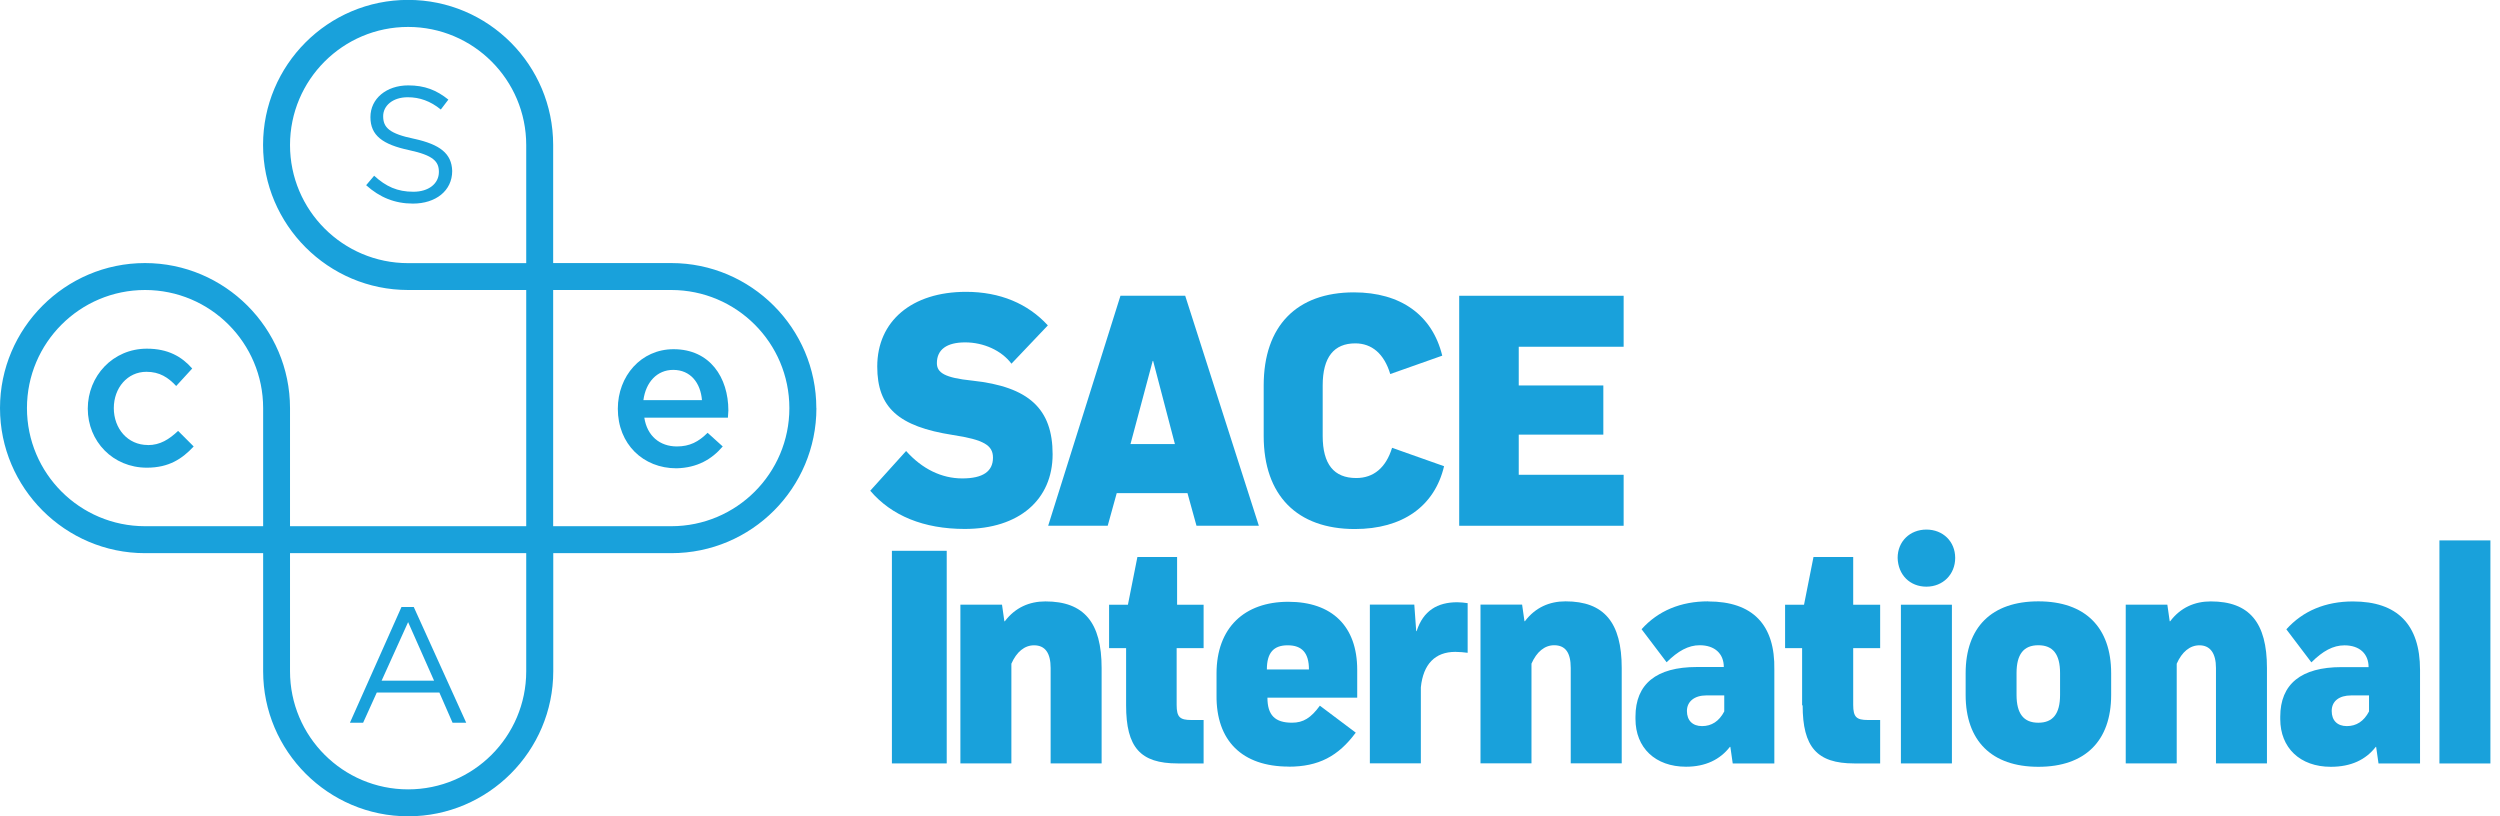
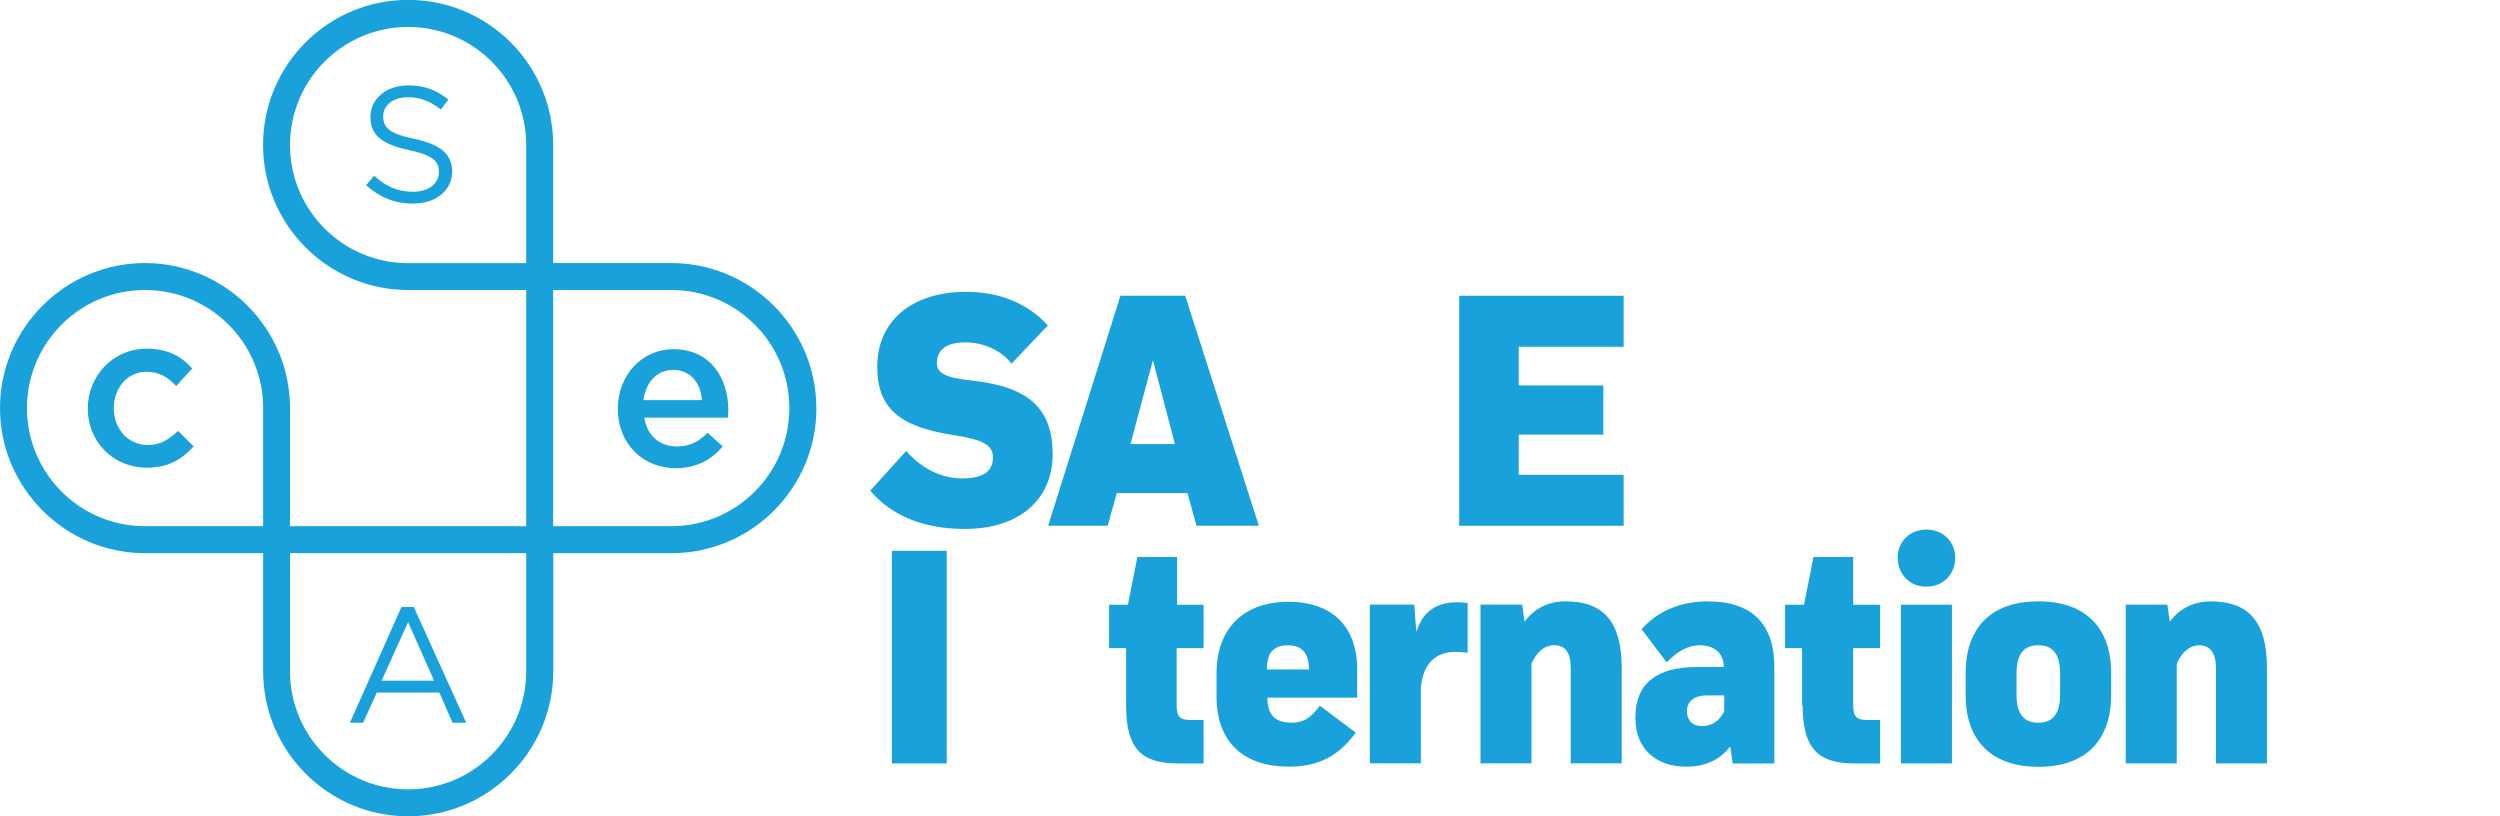
<svg xmlns="http://www.w3.org/2000/svg" width="147" height="48" viewBox="0 0 147 48" fill="none">
  <g clip-path="url(#clip0_3894_2601)">
    <path d="M48 23.997C48 19.301 44.166 15.468 39.471 15.468H32.526V8.523C32.526 3.828 28.72 -0.006 23.997 -0.006C19.275 -0.006 15.468 3.828 15.468 8.523C15.468 13.219 19.302 17.052 23.997 17.052H30.942V30.941H17.053V23.997C17.053 19.301 13.219 15.468 8.524 15.468C3.828 15.468 0 19.307 0 23.997C0 28.687 3.834 32.526 8.529 32.526H15.473V39.47C15.473 44.166 19.307 47.999 24.003 47.999C28.698 47.999 32.532 44.166 32.532 39.47V32.526H39.476C44.199 32.526 48.005 28.692 48.005 23.997M15.473 30.941H8.529C4.696 30.941 1.585 27.83 1.585 23.997C1.585 20.163 4.696 17.052 8.529 17.052C12.363 17.052 15.473 20.163 15.473 23.997V30.941ZM30.942 39.47C30.942 43.304 27.831 46.415 23.997 46.415C20.164 46.415 17.053 43.304 17.053 39.47V32.526H30.942V39.47ZM30.942 15.473H23.997C20.164 15.473 17.053 12.362 17.053 8.529C17.053 4.695 20.164 1.584 23.997 1.584C27.831 1.584 30.942 4.695 30.942 8.529V15.473ZM32.526 17.052H39.471C43.304 17.052 46.415 20.163 46.415 23.997C46.415 27.83 43.304 30.941 39.471 30.941H32.526V17.052Z" fill="#19A1DB" />
    <path d="M24.362 8.164C22.889 7.859 22.53 7.5 22.53 6.831C22.53 6.221 23.087 5.718 23.976 5.718C24.672 5.718 25.309 5.942 25.92 6.44L26.364 5.857C25.668 5.3 24.977 5.021 24.003 5.021C22.723 5.021 21.781 5.798 21.781 6.885C21.781 7.972 22.504 8.496 24.056 8.828C25.475 9.133 25.807 9.492 25.807 10.108C25.807 10.804 25.197 11.275 24.308 11.275C23.366 11.275 22.697 10.97 22 10.333L21.529 10.89C22.332 11.612 23.221 11.971 24.281 11.971C25.614 11.971 26.589 11.222 26.589 10.054C26.562 9.026 25.866 8.496 24.367 8.164" fill="#19A1DB" />
    <path d="M22.166 40.719H25.834L26.61 42.496H27.413L24.329 35.691H23.607L20.576 42.496H21.352L22.156 40.719H22.166ZM23.997 36.58L25.523 40.023H22.439L23.997 36.58Z" fill="#19A1DB" />
    <path d="M42.496 26.251L41.607 25.448C41.077 25.978 40.553 26.251 39.803 26.251C38.802 26.251 38.052 25.641 37.886 24.559H42.801C42.801 24.42 42.828 24.281 42.828 24.142C42.828 22.198 41.746 20.533 39.605 20.533C37.688 20.533 36.328 22.118 36.328 24.035C36.328 26.118 37.827 27.536 39.771 27.536C40.992 27.51 41.854 27.006 42.491 26.257M39.584 21.749C40.611 21.749 41.195 22.525 41.275 23.526H37.833C37.972 22.471 38.636 21.749 39.584 21.749Z" fill="#19A1DB" />
    <path d="M8.695 26.167C7.501 26.167 6.692 25.192 6.692 23.998C6.692 22.804 7.496 21.862 8.609 21.862C9.386 21.862 9.889 22.194 10.36 22.697L11.302 21.669C10.692 20.973 9.883 20.502 8.636 20.502C6.634 20.502 5.161 22.114 5.161 24.03C5.161 25.947 6.634 27.5 8.636 27.5C9.942 27.5 10.719 26.97 11.388 26.252L10.473 25.337C9.942 25.835 9.418 26.172 8.695 26.172" fill="#19A1DB" />
    <path d="M113.273 34.496C114.247 34.496 114.965 33.773 114.965 32.804C114.965 31.835 114.242 31.139 113.273 31.139C112.304 31.139 111.581 31.835 111.581 32.804C111.608 33.805 112.304 34.496 113.273 34.496Z" fill="#19A1DB" />
-     <path d="M61.777 39.277V44.888H64.775V39.277C64.775 36.611 63.747 35.363 61.471 35.363C60.529 35.363 59.694 35.722 59.084 36.531H59.057L58.918 35.556H56.471V44.888H59.469V39.026C59.774 38.33 60.245 37.944 60.802 37.944C61.466 37.944 61.777 38.415 61.777 39.277Z" fill="#19A1DB" />
    <path d="M83.3 37.109H83.273L83.161 35.551H80.548V44.884H83.546V40.413C83.685 39.053 84.381 38.33 85.575 38.33C85.827 38.33 86.073 38.357 86.298 38.384V35.466C86.106 35.439 85.907 35.412 85.688 35.412C84.521 35.412 83.685 35.91 83.3 37.104" fill="#19A1DB" />
    <path d="M114.772 35.557H111.773V44.889H114.772V35.557Z" fill="#19A1DB" />
    <path d="M75.772 45.081C77.523 45.081 78.69 44.471 79.718 43.079L77.609 41.494C77.079 42.217 76.634 42.495 75.97 42.495C74.969 42.495 74.525 42.051 74.525 41.023H79.804V39.384C79.804 36.83 78.331 35.385 75.751 35.385C73.17 35.385 71.532 36.911 71.532 39.604V40.883C71.505 43.55 73.031 45.076 75.783 45.076M75.719 37.944C76.554 37.944 76.966 38.388 76.966 39.363H74.492C74.492 38.388 74.883 37.944 75.713 37.944" fill="#19A1DB" />
    <path d="M69.246 44.89H70.772V42.336H70.049C69.379 42.336 69.187 42.17 69.187 41.447V38.111H70.772V35.557H69.213V32.752H66.879L66.322 35.557H65.214V38.111H66.215V41.474C66.215 43.947 67.05 44.89 69.246 44.89Z" fill="#19A1DB" />
    <path d="M95.357 44.89V39.279C95.357 36.612 94.329 35.359 92.053 35.359C91.111 35.359 90.276 35.718 89.666 36.527H89.639L89.5 35.552H87.053V44.884H90.051V39.022C90.356 38.326 90.827 37.94 91.384 37.94C92.053 37.94 92.359 38.385 92.359 39.273V44.884H95.357V44.89Z" fill="#19A1DB" />
    <path d="M55.667 32.387H52.444V44.889H55.667V32.387Z" fill="#19A1DB" />
-     <path d="M139.69 43.916H139.717L139.856 44.89H142.298V39.392C142.298 36.725 140.965 35.365 138.352 35.365C136.74 35.365 135.407 35.922 134.438 37.004L135.91 38.947C136.579 38.278 137.19 37.946 137.854 37.946C138.743 37.946 139.273 38.444 139.273 39.226H137.688C135.3 39.226 134.079 40.227 134.079 42.144V42.283C134.079 43.975 135.246 45.088 137.051 45.088C138.245 45.088 139.107 44.671 139.69 43.921M138.245 40.891H139.299V41.833C138.994 42.417 138.55 42.695 137.993 42.695C137.436 42.695 137.104 42.363 137.104 41.806C137.104 41.223 137.549 40.891 138.245 40.891Z" fill="#19A1DB" />
    <path d="M124.136 39.584C124.136 36.891 122.61 35.359 119.858 35.359C117.106 35.359 115.58 36.885 115.58 39.584V40.863C115.58 43.557 117.106 45.088 119.858 45.088C122.61 45.088 124.136 43.562 124.136 40.863V39.584ZM121.132 40.858C121.132 41.966 120.715 42.496 119.853 42.496C118.991 42.496 118.573 41.966 118.573 40.858V39.578C118.573 38.47 118.991 37.94 119.853 37.94C120.715 37.94 121.132 38.47 121.132 39.578V40.858Z" fill="#19A1DB" />
    <path d="M130.299 39.277V44.888H133.297V39.277C133.297 36.611 132.269 35.363 129.994 35.363C129.052 35.363 128.216 35.722 127.606 36.531H127.579L127.44 35.556H124.993V44.888H127.991V39.026C128.297 38.33 128.768 37.944 129.325 37.944C129.962 37.944 130.299 38.415 130.299 39.277Z" fill="#19A1DB" />
    <path d="M105.996 41.474C105.996 43.921 106.831 44.89 109.027 44.89H110.553V42.336H109.83C109.166 42.336 108.968 42.17 108.968 41.447V38.111H110.553V35.557H108.968V32.752H106.633L106.077 35.557H104.963V38.111H105.964V41.474H105.991H105.996Z" fill="#19A1DB" />
-     <path d="M146.436 31.777H143.438V44.89H146.436V31.777Z" fill="#19A1DB" />
    <path d="M100.439 35.359C98.827 35.359 97.494 35.916 96.525 36.998L97.997 38.941C98.666 38.277 99.277 37.94 99.941 37.94C100.829 37.94 101.36 38.438 101.36 39.22H99.775C97.387 39.22 96.166 40.221 96.166 42.138V42.277C96.166 43.969 97.333 45.083 99.138 45.083C100.278 45.083 101.14 44.665 101.718 43.915H101.745L101.884 44.89H104.331V39.391C104.385 36.725 103.051 35.365 100.444 35.365M101.386 41.833C101.081 42.416 100.637 42.695 100.08 42.695C99.523 42.695 99.191 42.363 99.191 41.806C99.191 41.249 99.635 40.89 100.332 40.89H101.386V41.833Z" fill="#19A1DB" />
    <path d="M61.611 19.136L59.474 21.385C58.891 20.608 57.836 20.132 56.754 20.132C55.673 20.132 55.089 20.549 55.089 21.352C55.089 21.909 55.534 22.215 57.172 22.381C60.508 22.739 61.894 24.046 61.894 26.712C61.894 29.378 59.924 31.102 56.727 31.102C54.313 31.102 52.423 30.326 51.17 28.854L53.279 26.519C54.222 27.574 55.362 28.131 56.583 28.131C57.804 28.131 58.387 27.713 58.387 26.91C58.387 26.187 57.857 25.855 56.026 25.577C52.83 25.079 51.582 23.965 51.582 21.551C51.582 18.884 53.611 17.16 56.803 17.16C58.805 17.16 60.443 17.856 61.611 19.131" fill="#19A1DB" />
    <path d="M65.663 28.998L65.133 30.915H61.632L65.883 17.391H69.69L74.021 30.915H70.354L69.824 28.998H65.658H65.663ZM66.472 26.113H69.085L67.805 21.224H67.778L66.472 26.113Z" fill="#19A1DB" />
-     <path d="M84.911 27.413C84.354 29.774 82.464 31.107 79.664 31.107C76.275 31.107 74.305 29.137 74.305 25.635V22.663C74.305 19.162 76.248 17.191 79.611 17.191C82.363 17.191 84.221 18.525 84.804 20.913L81.747 21.994C81.388 20.8 80.665 20.19 79.691 20.19C78.443 20.19 77.774 20.993 77.774 22.663V25.635C77.774 27.3 78.438 28.108 79.745 28.108C80.772 28.108 81.495 27.498 81.854 26.331L84.911 27.413Z" fill="#19A1DB" />
    <path d="M94.276 22.665V25.556H89.302V27.917H95.47V30.915H85.801V17.391H95.47V20.389H89.302V22.665H94.276Z" fill="#19A1DB" />
  </g>
  <defs>
    <clipPath id="clip0_3894_2601">
      <rect width="146.436" height="48" fill="white" />
    </clipPath>
  </defs>
</svg>